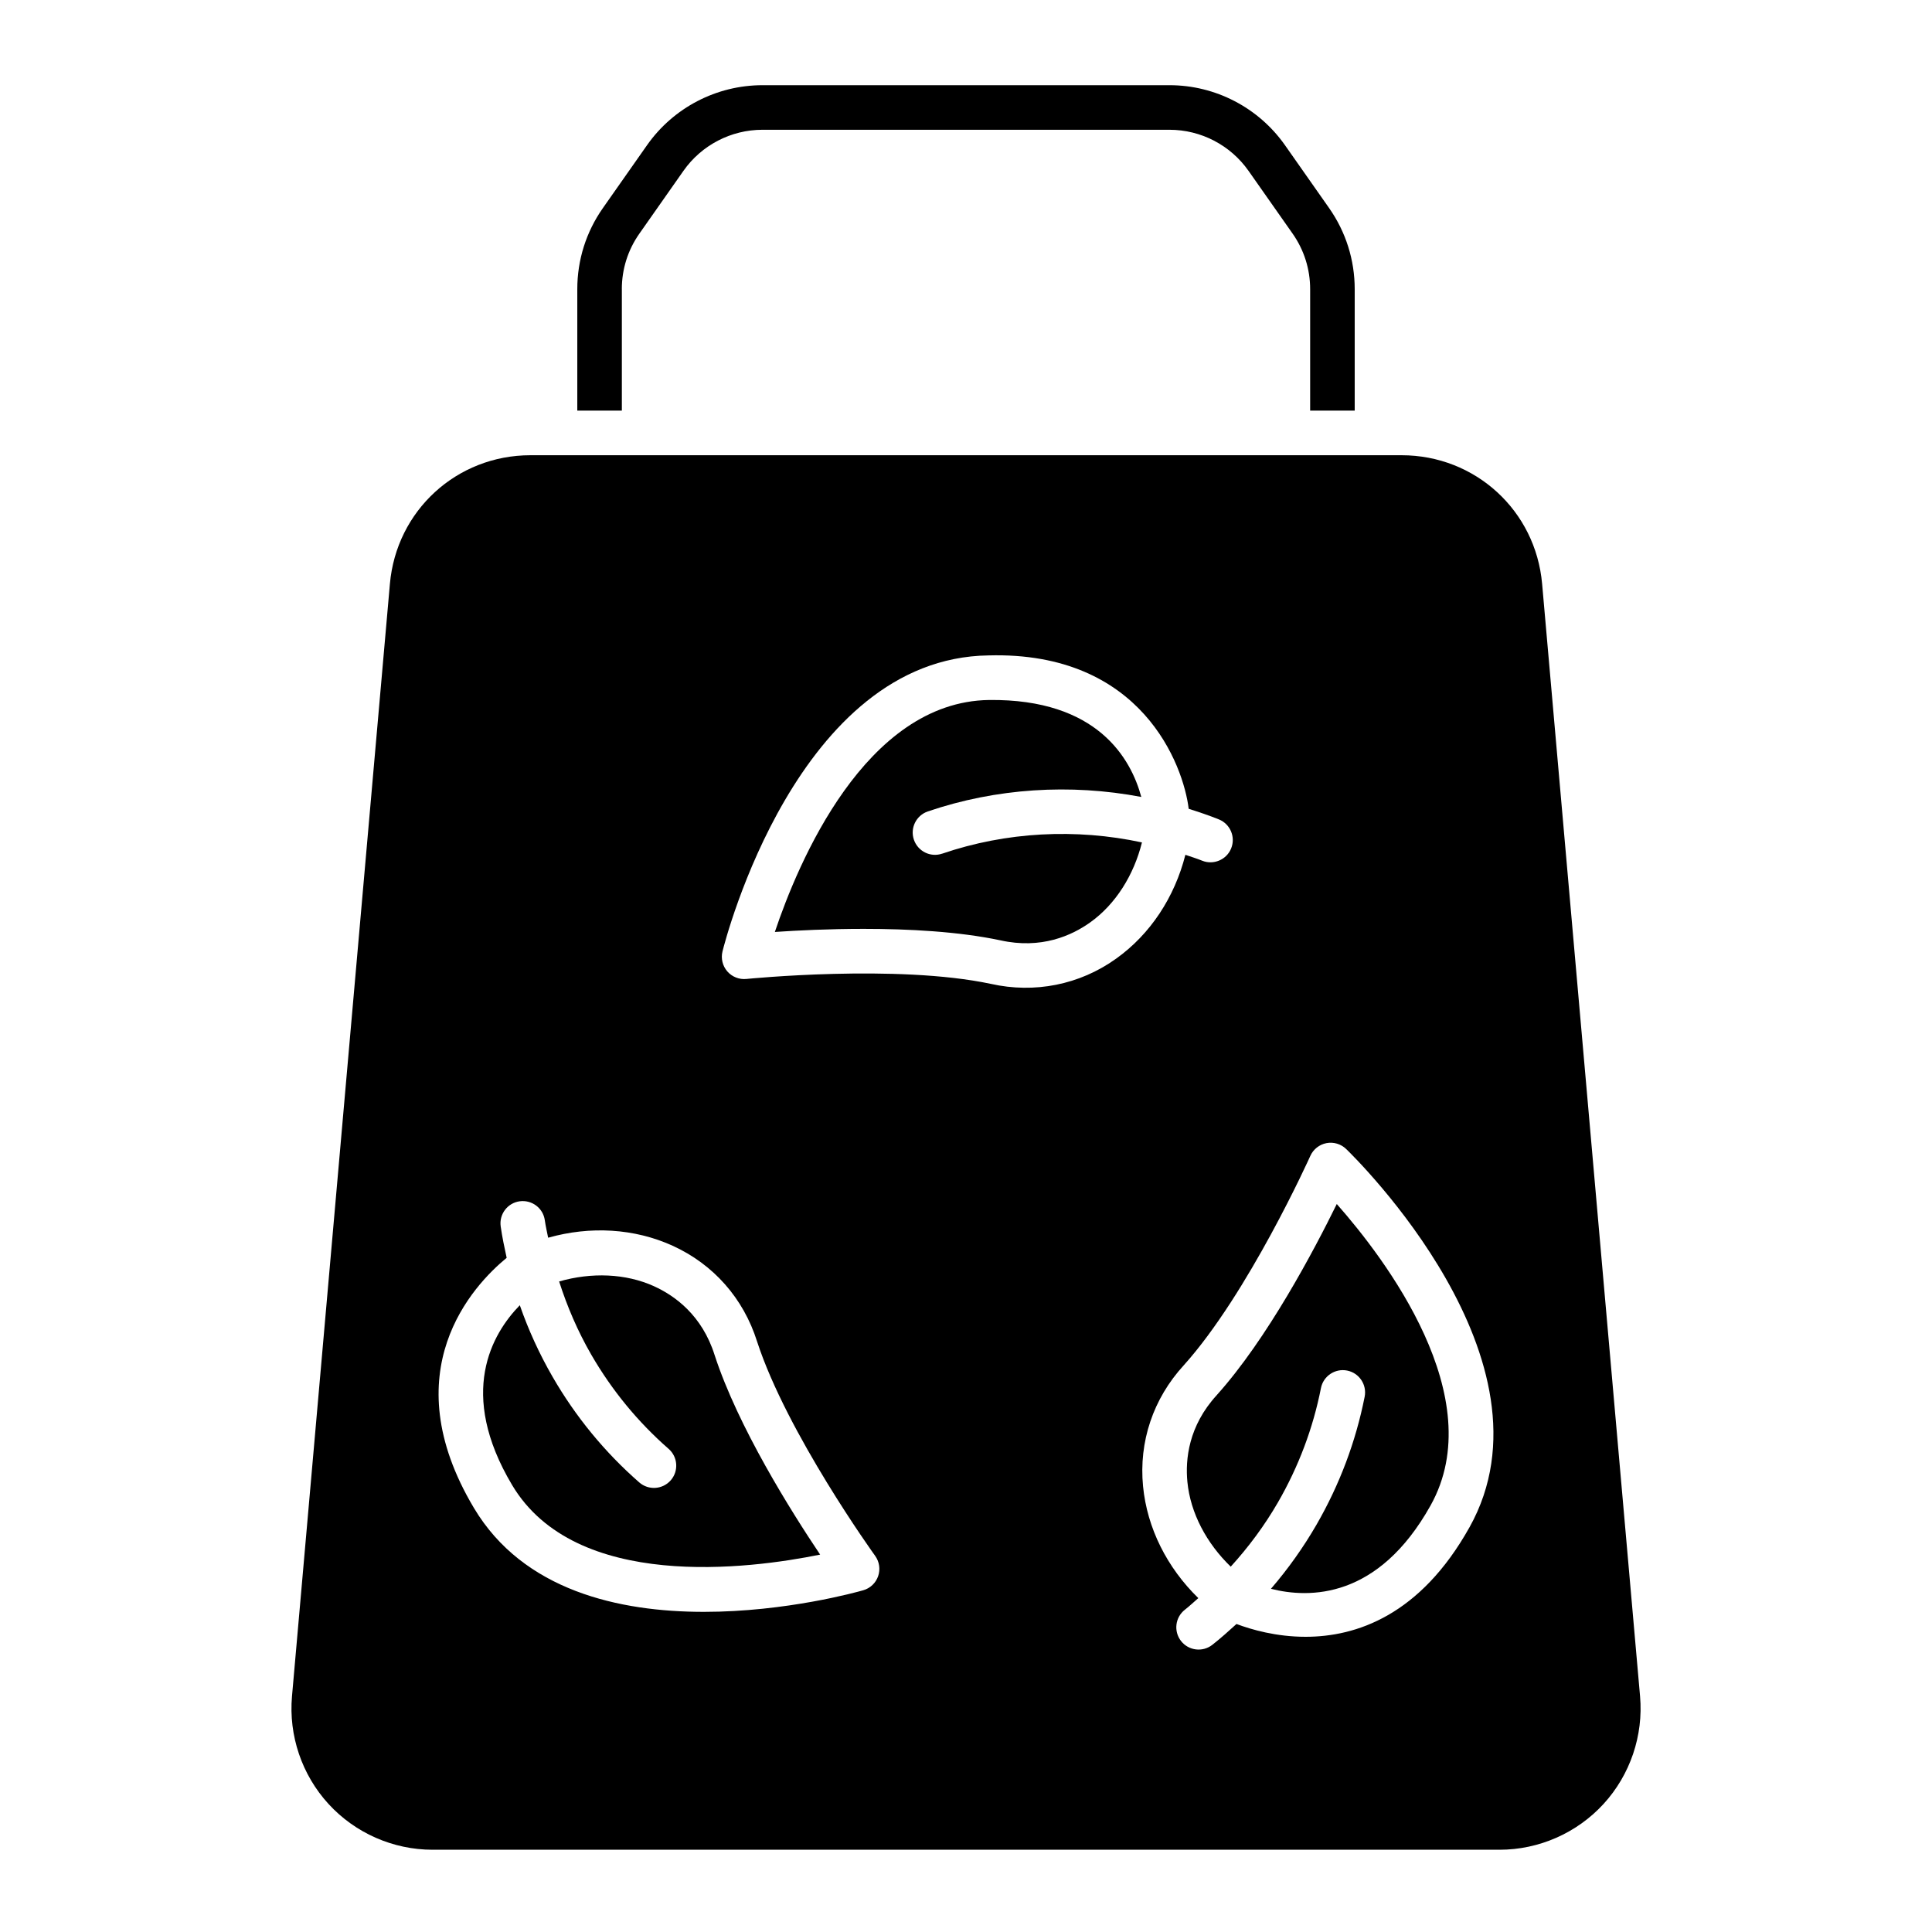
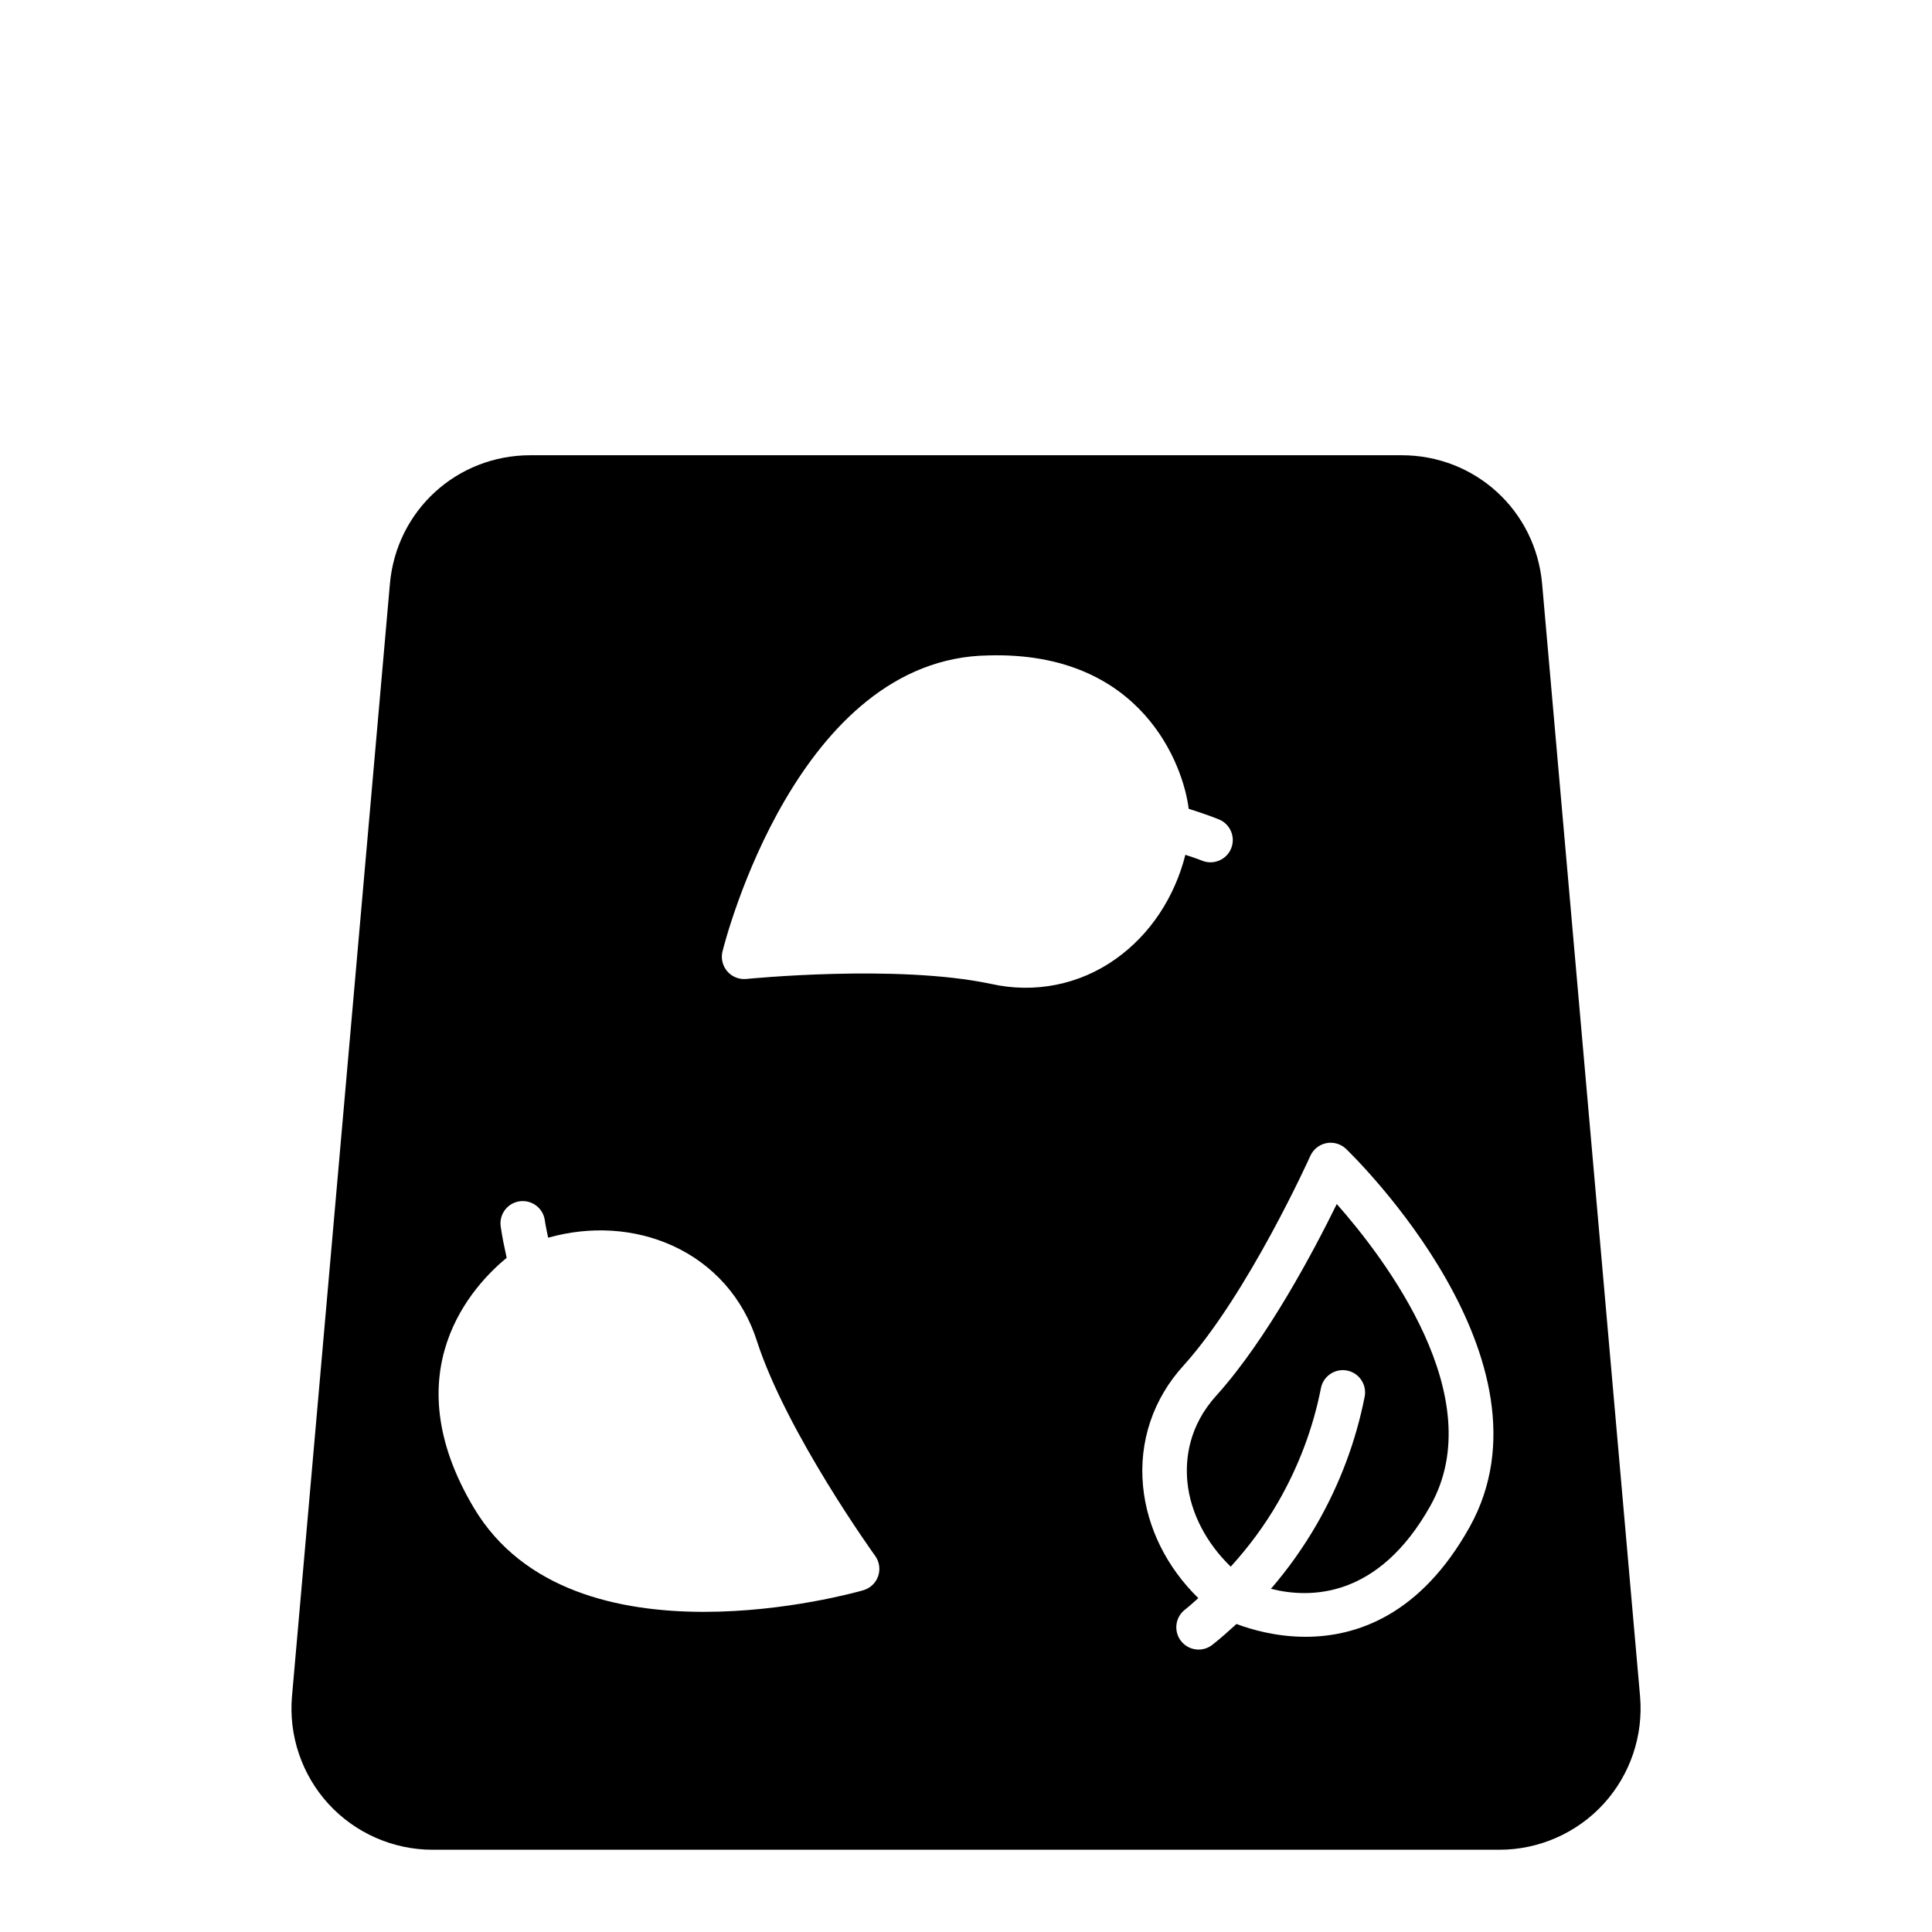
<svg xmlns="http://www.w3.org/2000/svg" fill="#000000" width="800px" height="800px" version="1.1" viewBox="144 144 512 512">
  <g>
-     <path d="m308.79 220.62c0-5.289 1.605-10.375 4.644-14.695l11.691-16.656c4.785-6.816 12.617-10.879 20.941-10.879h107.86c8.328 0 16.152 4.07 20.941 10.879l11.691 16.648c3.039 4.328 4.644 9.414 4.644 14.703v32.195h11.809v-32.195c0-7.731-2.348-15.16-6.785-21.484l-11.691-16.656c-7-9.957-18.438-15.902-30.605-15.902h-107.86c-12.172 0-23.609 5.945-30.605 15.902l-11.691 16.656c-4.441 6.32-6.785 13.754-6.785 21.484v32.195h11.809v-32.195z" />
-     <path d="m317.36 484.88c-7.559-3.434-16.633-3.731-25.184-1.281 2.141 6.691 4.93 13.18 8.492 19.363 5.473 9.469 12.375 17.879 20.523 25 2.457 2.148 2.707 5.879 0.559 8.336-2.156 2.457-5.879 2.699-8.336 0.559-9.125-7.981-16.863-17.391-22.977-27.992-3.519-6.094-6.406-12.43-8.684-18.965-7.352 7.543-16.586 23.254-2.031 47.664 16.816 28.207 62.82 22.246 81.625 18.422-7.598-11.32-21.766-33.824-27.961-52.867-3.328-10.57-10.555-15.75-16.035-18.238z" />
-     <path d="m393.69 370.22c-3.086 1.062-6.438-0.598-7.496-3.684-1.055-3.086 0.598-6.438 3.684-7.496 18.137-6.18 37.793-7.406 56.578-3.84-2.738-10.109-11.57-26.023-40.352-25.695-32.828 0.465-50.664 43.289-56.758 61.473 5.926-0.402 14.328-0.82 23.531-0.82 11.91 0 25.184 0.699 36.234 3.039 10.824 2.41 18.91-1.258 23.805-4.754 6.754-4.824 11.562-12.547 13.715-21.191-17.492-3.769-35.984-2.816-52.938 2.977z" />
    <path d="m552.68 298.75c-1.707-19.445-17.719-34.109-37.242-34.109h-230.87c-19.523 0-35.535 14.664-37.242 34.109l-25.945 294.78c-0.914 10.422 2.613 20.82 9.676 28.535 7.062 7.707 17.113 12.137 27.574 12.137h282.75c10.461 0 20.508-4.426 27.574-12.137 7.062-7.715 10.586-18.113 9.676-28.535zm-175.96 262.94c-0.629 1.82-2.102 3.219-3.953 3.746-1.551 0.449-20.402 5.723-42.211 5.723-22.371 0-47.855-5.551-60.969-27.543-21.609-36.242-0.234-58.953 8.684-66.281-0.605-2.746-1.18-5.512-1.582-8.312-0.457-3.227 1.793-6.219 5.023-6.668 3.234-0.441 6.219 1.793 6.668 5.023 0.219 1.559 0.582 3.086 0.883 4.629 11.156-3.148 22.852-2.488 32.984 2.125 10.824 4.922 18.781 13.941 22.387 25.387 7.91 24.309 31.047 56.465 31.285 56.789 1.125 1.559 1.426 3.566 0.797 5.383zm63.07-163.64c-9.707 6.965-21.672 9.273-33.172 6.691-24.977-5.297-64.426-1.34-64.816-1.309-1.898 0.195-3.801-0.551-5.062-2.008-1.258-1.449-1.73-3.426-1.273-5.289 0.797-3.172 19.926-77.734 70.484-78.445 40.723-1.133 51.68 29.223 53.066 40.652 2.691 0.852 5.367 1.746 7.988 2.801 3.023 1.219 4.488 4.66 3.266 7.684-1.219 3.055-4.738 4.473-7.684 3.266-1.457-0.59-2.961-1.047-4.449-1.559-2.852 11.242-9.281 21.043-18.344 27.512zm93.637 150.7c-13.035 23.332-30 29.016-43.43 29.016-7.785 0-14.359-1.906-18.316-3.394-2.078 1.898-4.18 3.777-6.406 5.527-2.551 2-6.273 1.566-8.289-1.016-2.008-2.574-1.551-6.281 1.016-8.289 1.242-0.969 2.379-2.047 3.566-3.078-8.305-8.094-13.57-18.555-14.648-29.629-1.148-11.84 2.684-23.23 10.793-32.078 17.082-18.988 33.379-55.121 33.535-55.48 0.789-1.754 2.379-3.016 4.266-3.387 1.891-0.363 3.84 0.211 5.227 1.551 2.356 2.266 57.355 56.121 32.684 100.27z" />
    <path d="m466.45 513.73c-7.484 8.172-8.359 17.02-7.777 23.004 0.805 8.258 5.086 16.27 11.484 22.449 4.723-5.195 8.941-10.855 12.516-17.043 5.465-9.477 9.305-19.664 11.391-30.277 0.629-3.203 3.762-5.281 6.934-4.652 3.195 0.629 5.281 3.738 4.652 6.934-2.348 11.887-6.637 23.293-12.754 33.898-3.519 6.086-7.566 11.762-12.082 17.004 10.203 2.598 28.434 2.738 42.297-22.074 16.02-28.66-12.156-65.52-24.852-79.895-6.008 12.242-18.414 35.754-31.812 50.648z" />
  </g>
</svg>